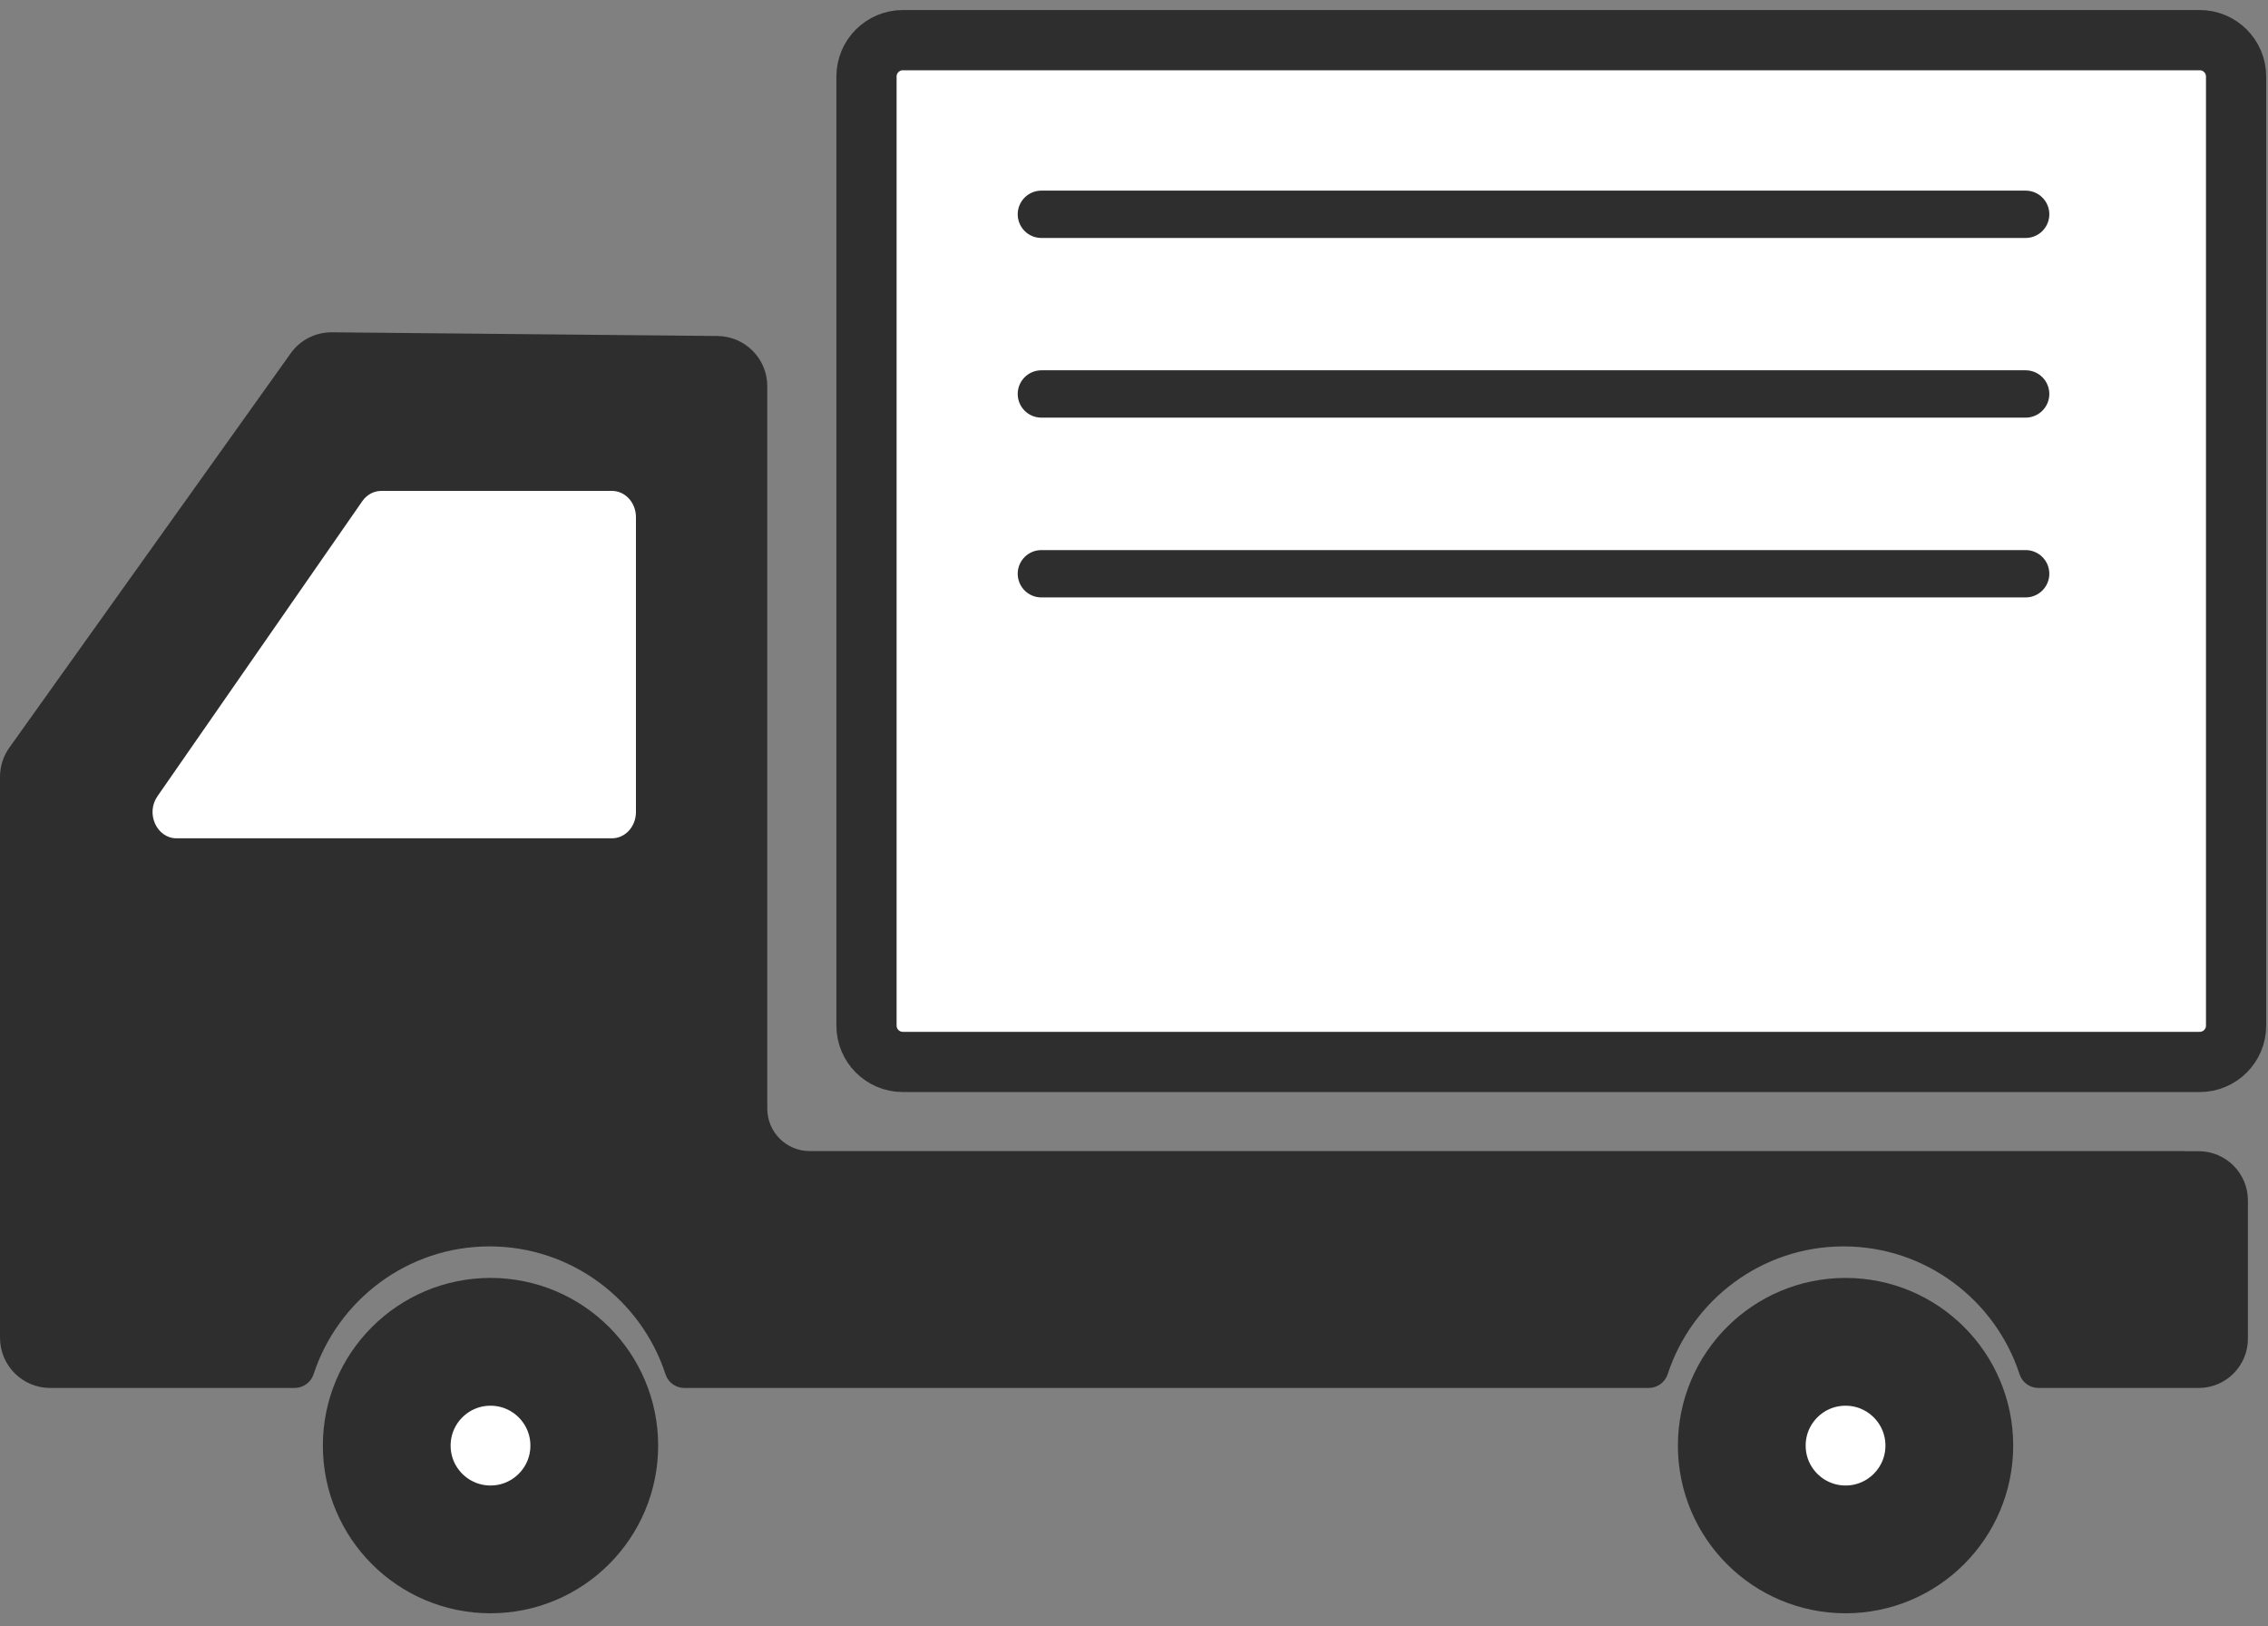
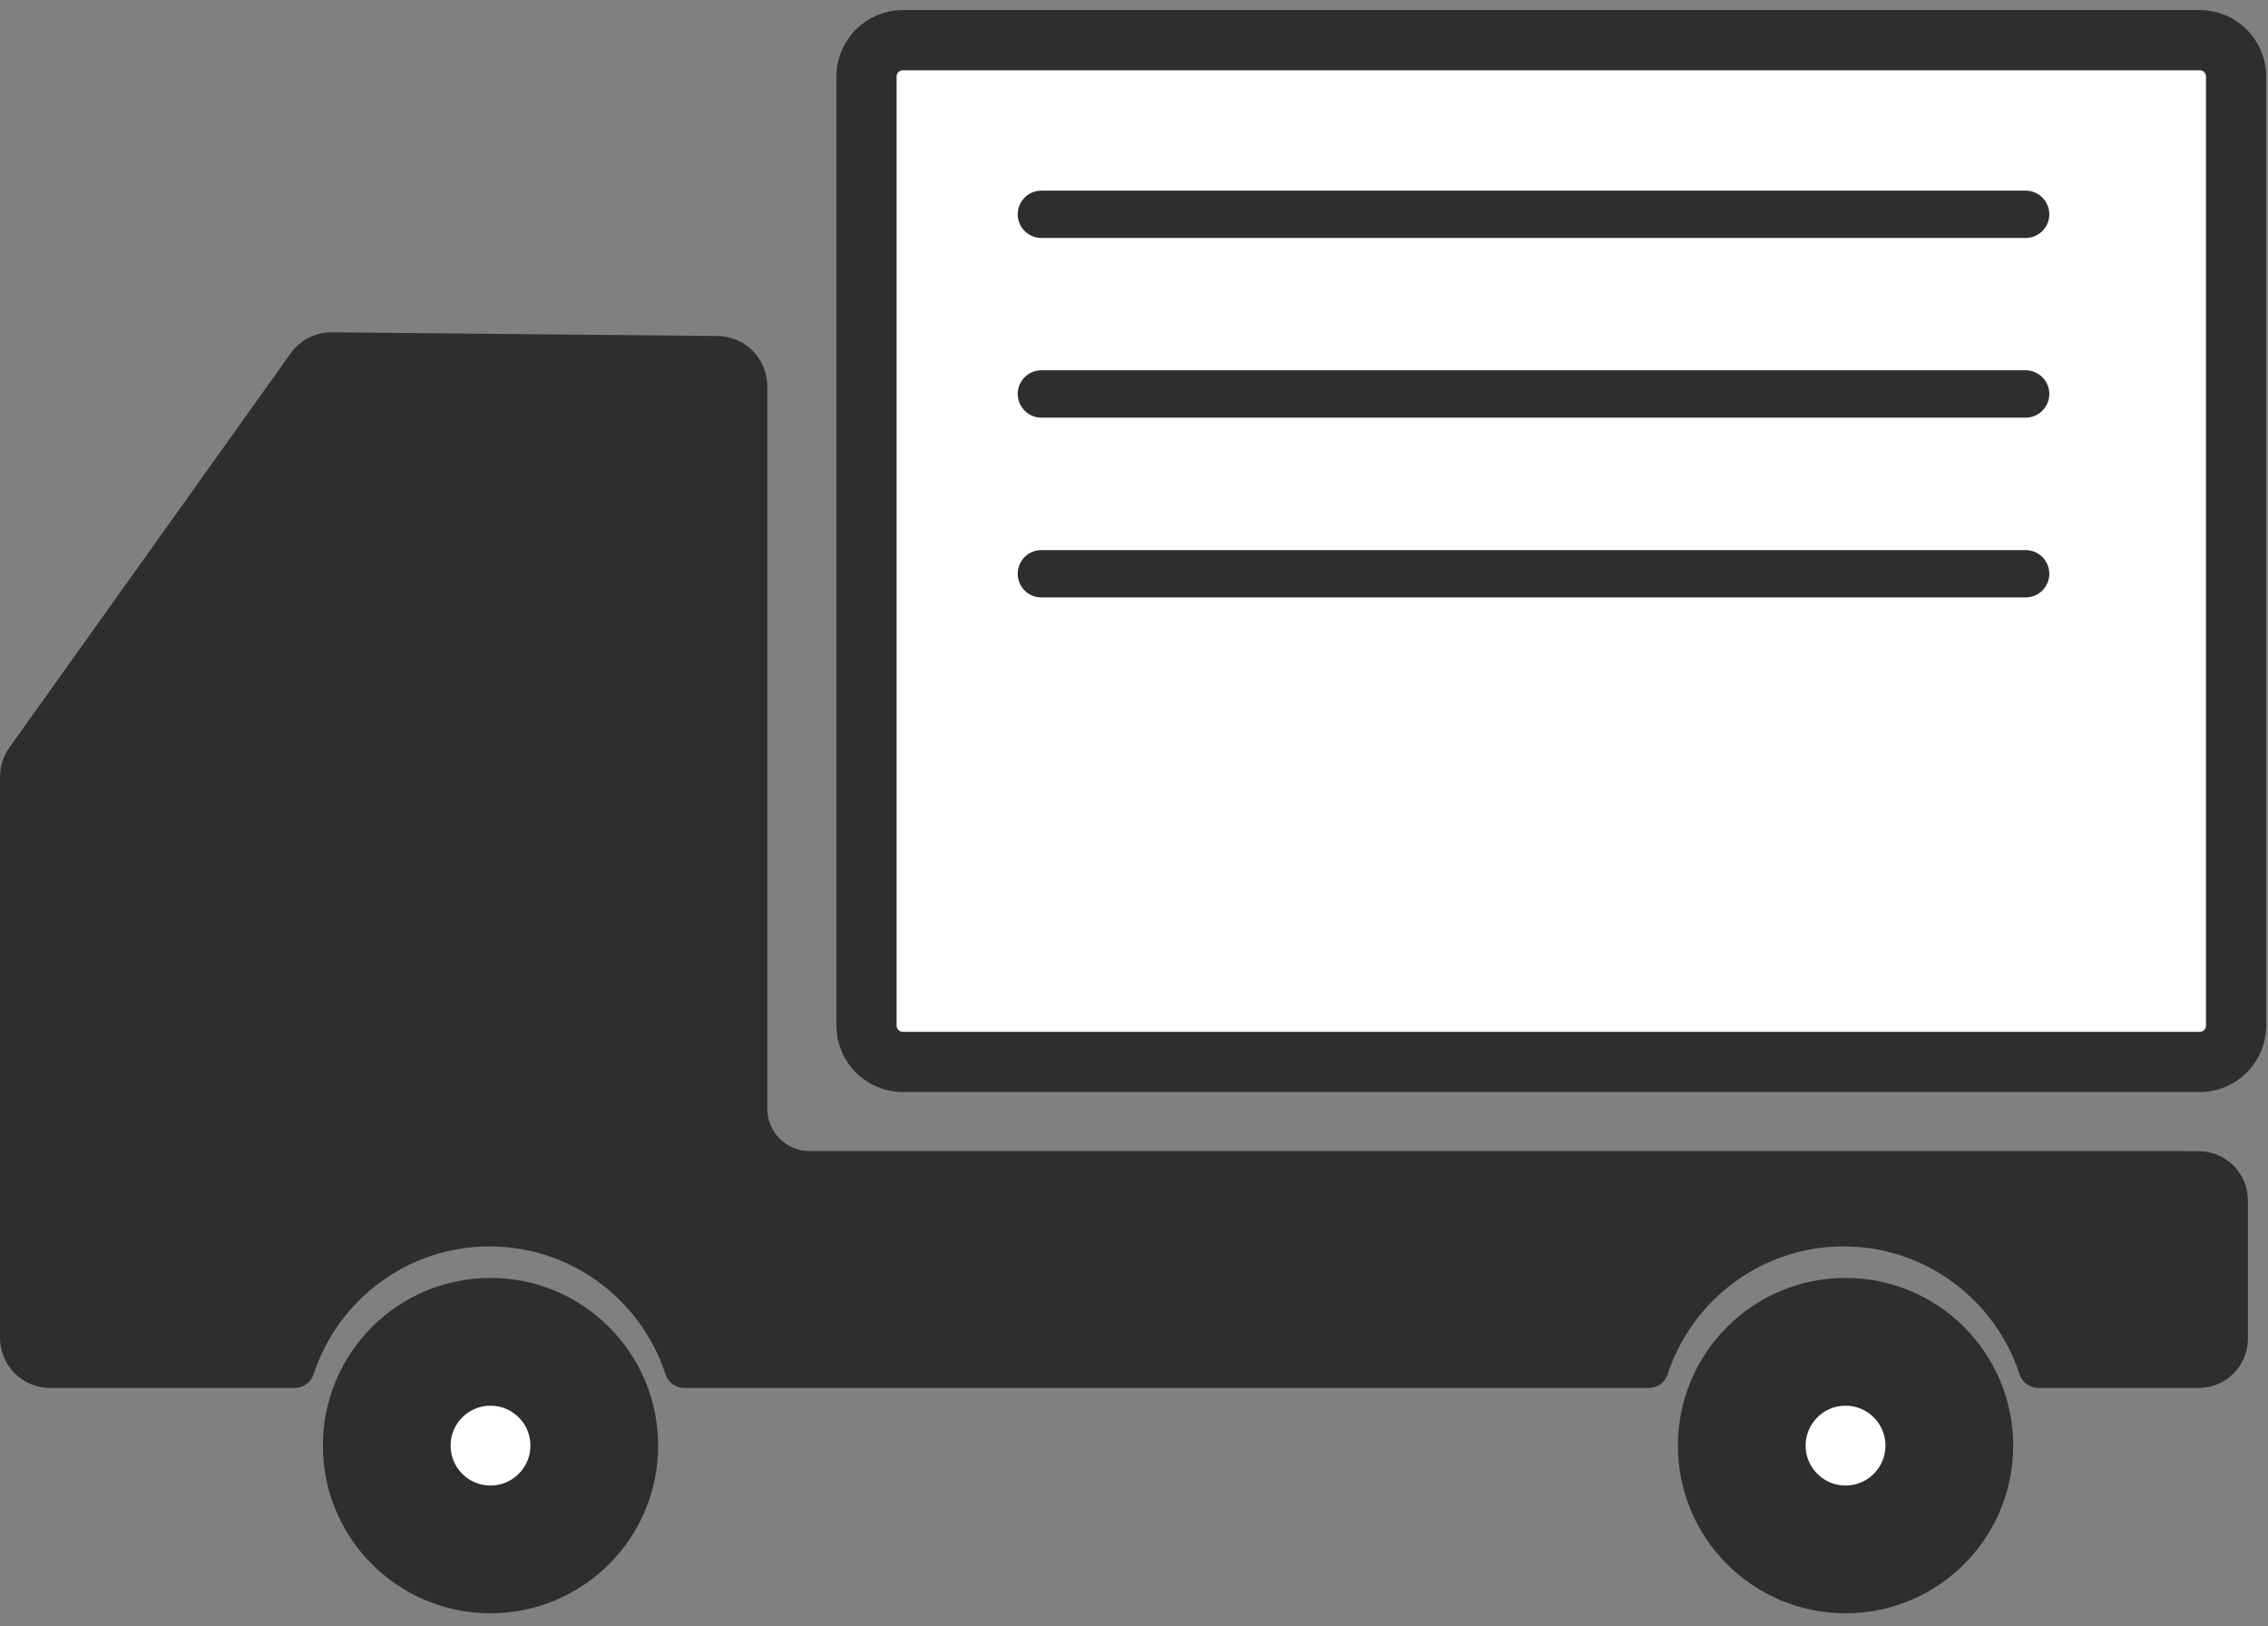
<svg xmlns="http://www.w3.org/2000/svg" width="113" height="81" viewBox="0 0 113 81" fill="none">
  <rect x="0" y="0" width="113" height="81" fill="#808080" stroke="none" />
  <g id="Group 353">
    <path id="Vector" d="M109.599 2H44.983C43.983 2 43.172 2.811 43.172 3.812V51.089C43.172 52.089 43.983 52.9 44.983 52.9H109.599C110.599 52.9 111.41 52.089 111.41 51.089V3.812C111.41 2.811 110.599 2 109.599 2Z" fill="white" stroke="#2E2E2E" stroke-width="3" stroke-miterlimit="10" />
    <path id="Vector_2" d="M24.439 77.182C27.294 77.182 29.609 74.868 29.609 72.012C29.609 69.157 27.294 66.842 24.439 66.842C21.583 66.842 19.269 69.157 19.269 72.012C19.269 74.868 21.583 77.182 24.439 77.182Z" fill="white" stroke="#2E2E2E" stroke-width="6.366" stroke-miterlimit="10" />
    <path id="Vector_3" d="M91.952 77.182C94.808 77.182 97.122 74.868 97.122 72.012C97.122 69.157 94.808 66.842 91.952 66.842C89.097 66.842 86.782 69.157 86.782 72.012C86.782 74.868 89.097 77.182 91.952 77.182Z" fill="white" stroke="#2E2E2E" stroke-width="6.366" stroke-miterlimit="10" />
    <path id="Vector_4" d="M51.885 10.675H100.925" stroke="#2E2E2E" stroke-width="2.358" stroke-miterlimit="10" stroke-linecap="round" />
    <path id="Vector_5" d="M51.885 19.625H100.925" stroke="#2E2E2E" stroke-width="2.358" stroke-miterlimit="10" stroke-linecap="round" />
    <path id="Vector_6" d="M51.885 28.581H100.925" stroke="#2E2E2E" stroke-width="2.358" stroke-miterlimit="10" stroke-linecap="round" />
    <path id="Vector_7" d="M108.839 57.635H40.344C39.013 57.635 37.934 56.557 37.934 55.226V19.235C37.934 18.029 36.962 17.046 35.749 17.032C35.749 17.032 35.749 17.032 35.749 17.032L16.536 16.848C16.536 16.848 16.535 16.848 16.535 16.848C15.814 16.843 15.137 17.187 14.723 17.772L14.723 17.773L0.705 37.415L0.705 37.416C0.438 37.787 0.295 38.236 0.295 38.694V66.642C0.295 67.858 1.282 68.846 2.498 68.846H14.677C14.978 68.846 15.249 68.651 15.344 68.367C16.588 64.557 20.17 61.794 24.39 61.794C28.61 61.794 32.197 64.556 33.437 68.367C33.531 68.656 33.796 68.846 34.103 68.846H36.142H36.888H82.142C82.443 68.846 82.714 68.651 82.809 68.367C84.053 64.557 87.635 61.794 91.855 61.794C96.075 61.794 99.663 64.557 100.902 68.368M108.839 57.635L100.902 68.368M108.839 57.635L108.833 57.641H109.545C110.739 57.641 111.705 58.606 111.705 59.801V66.685C111.705 67.88 110.739 68.846 109.545 68.846H101.568C101.261 68.846 100.997 68.656 100.902 68.368M108.839 57.635L100.902 68.368" fill="#2E2E2E" stroke="#2E2E2E" stroke-width="0.589" />
-     <path id="Vector_8" d="M18.046 24.973L7.847 39.662C7.246 40.521 7.809 41.76 8.798 41.76H30.49C31.15 41.76 31.685 41.176 31.685 40.451V25.763C31.685 25.038 31.15 24.454 30.49 24.454H18.998C18.625 24.454 18.273 24.643 18.046 24.973Z" fill="white" />
  </g>
</svg>